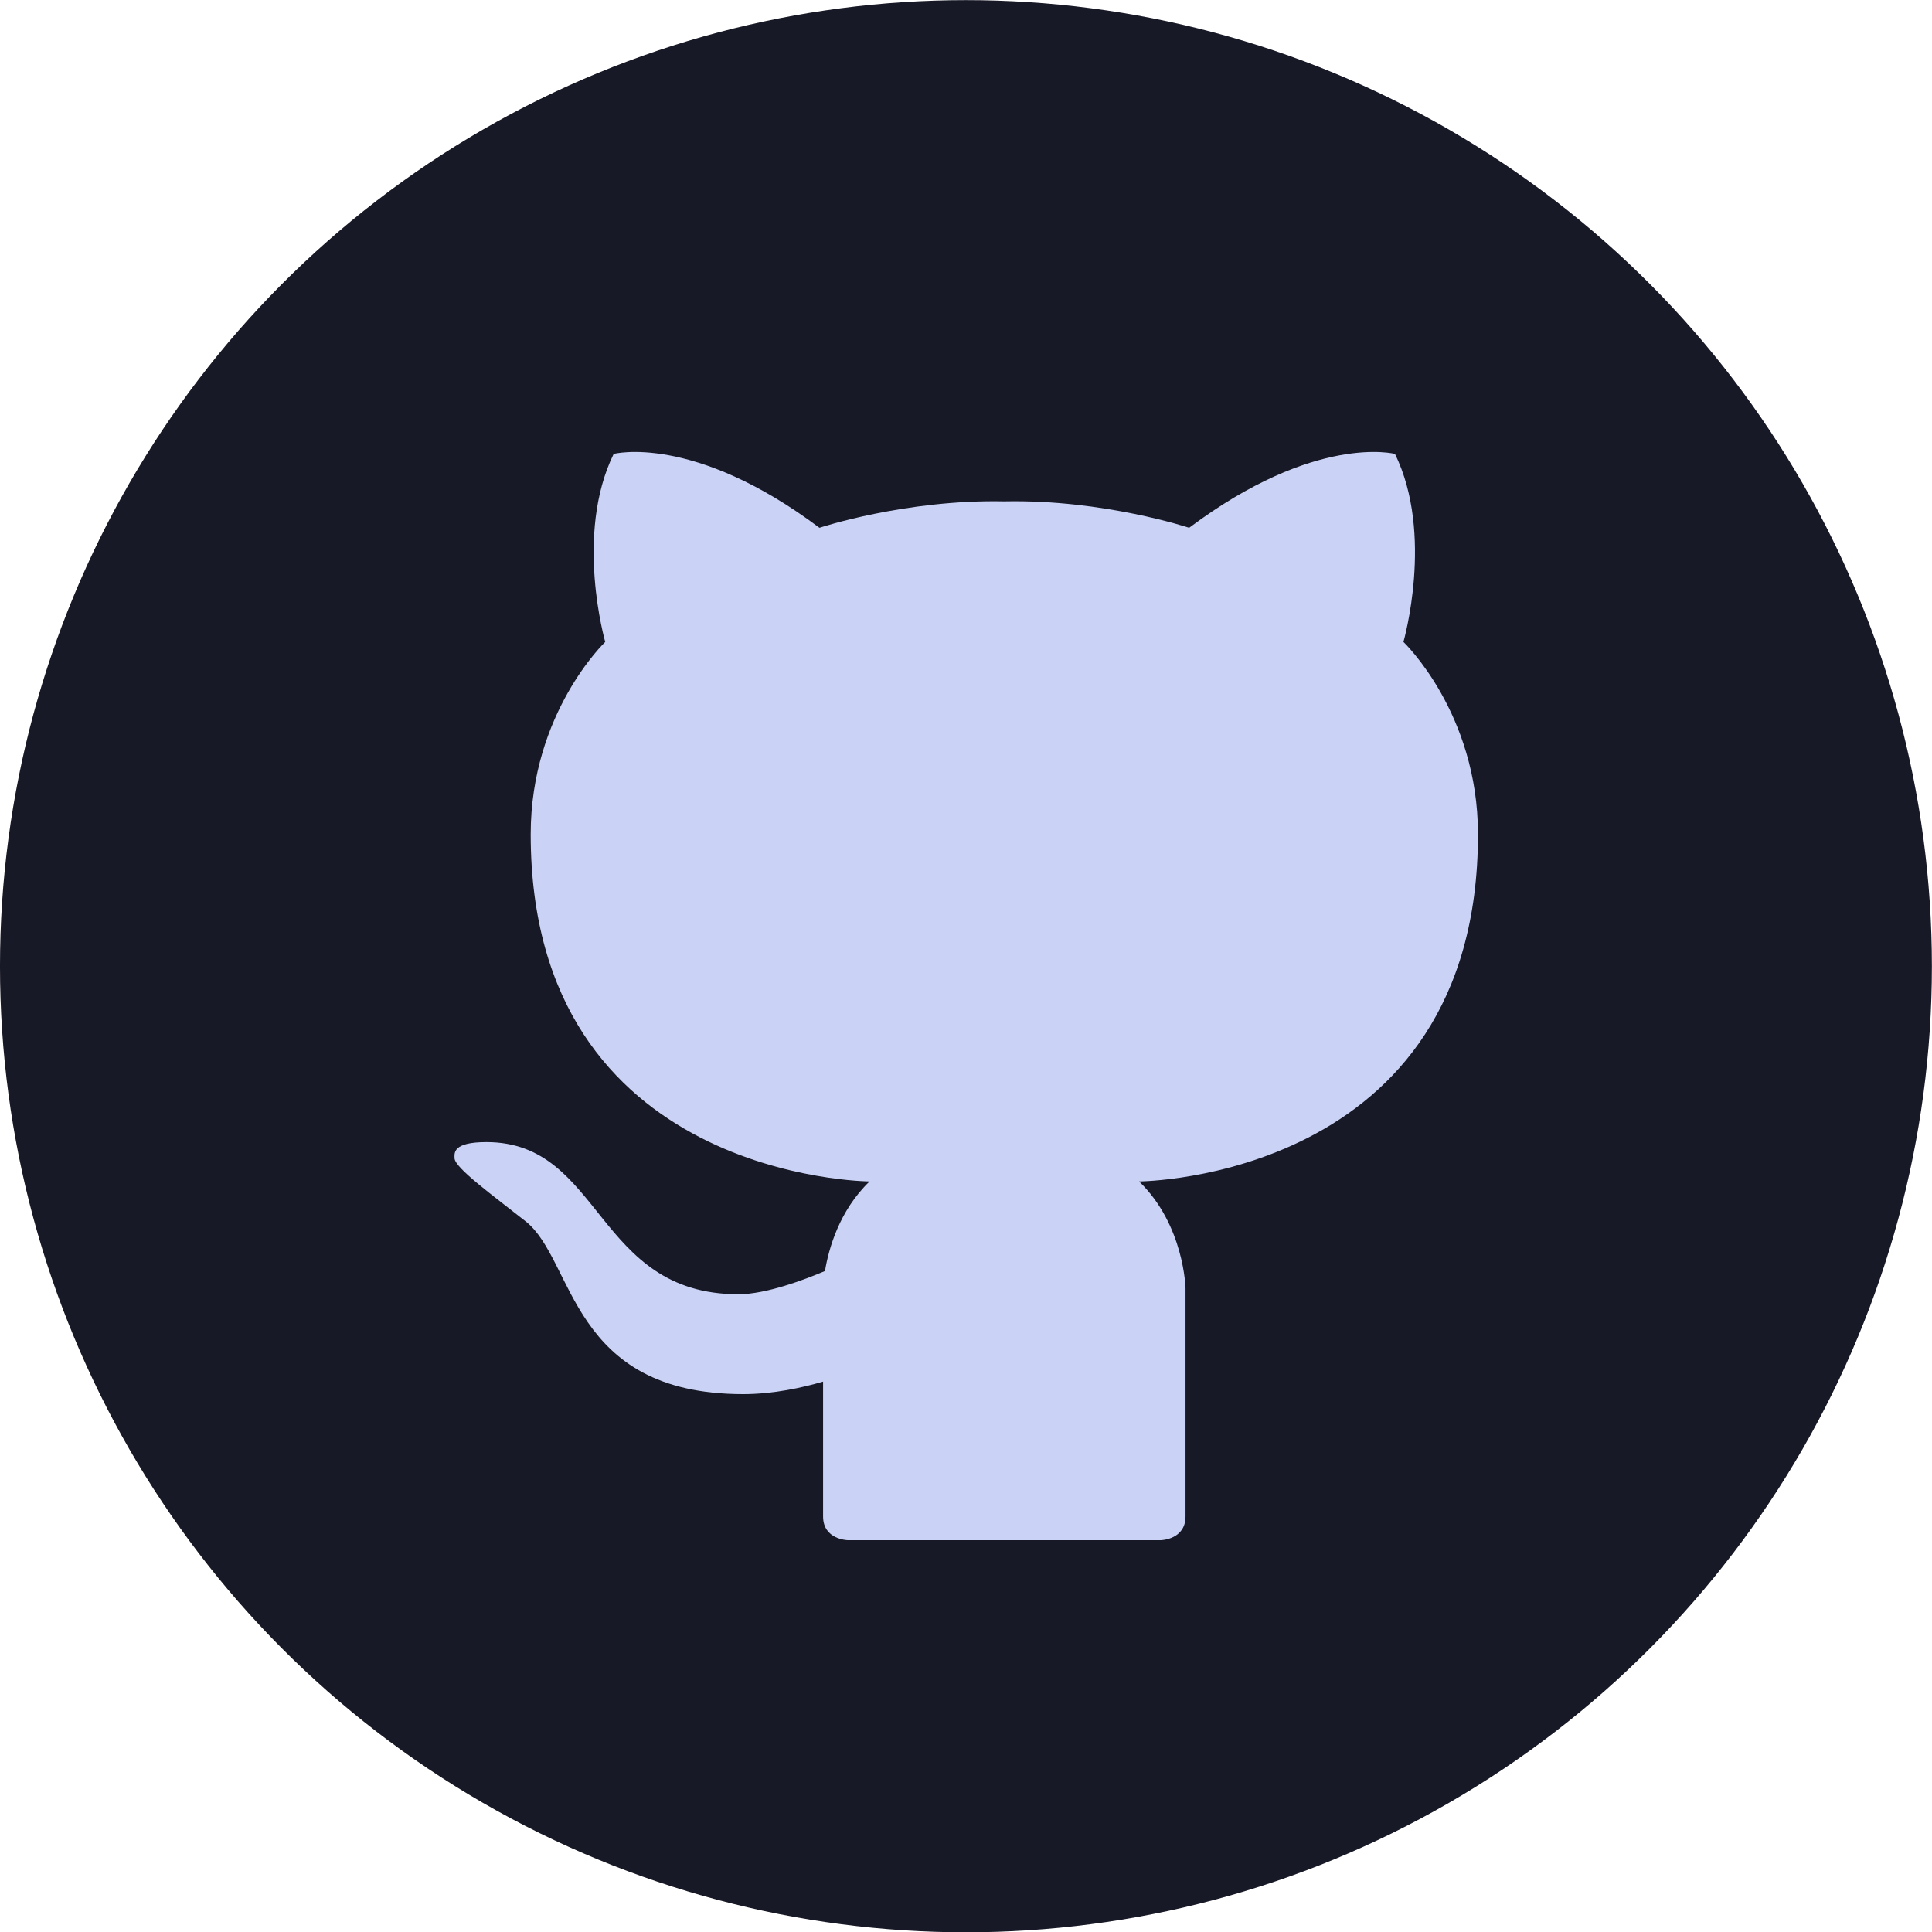
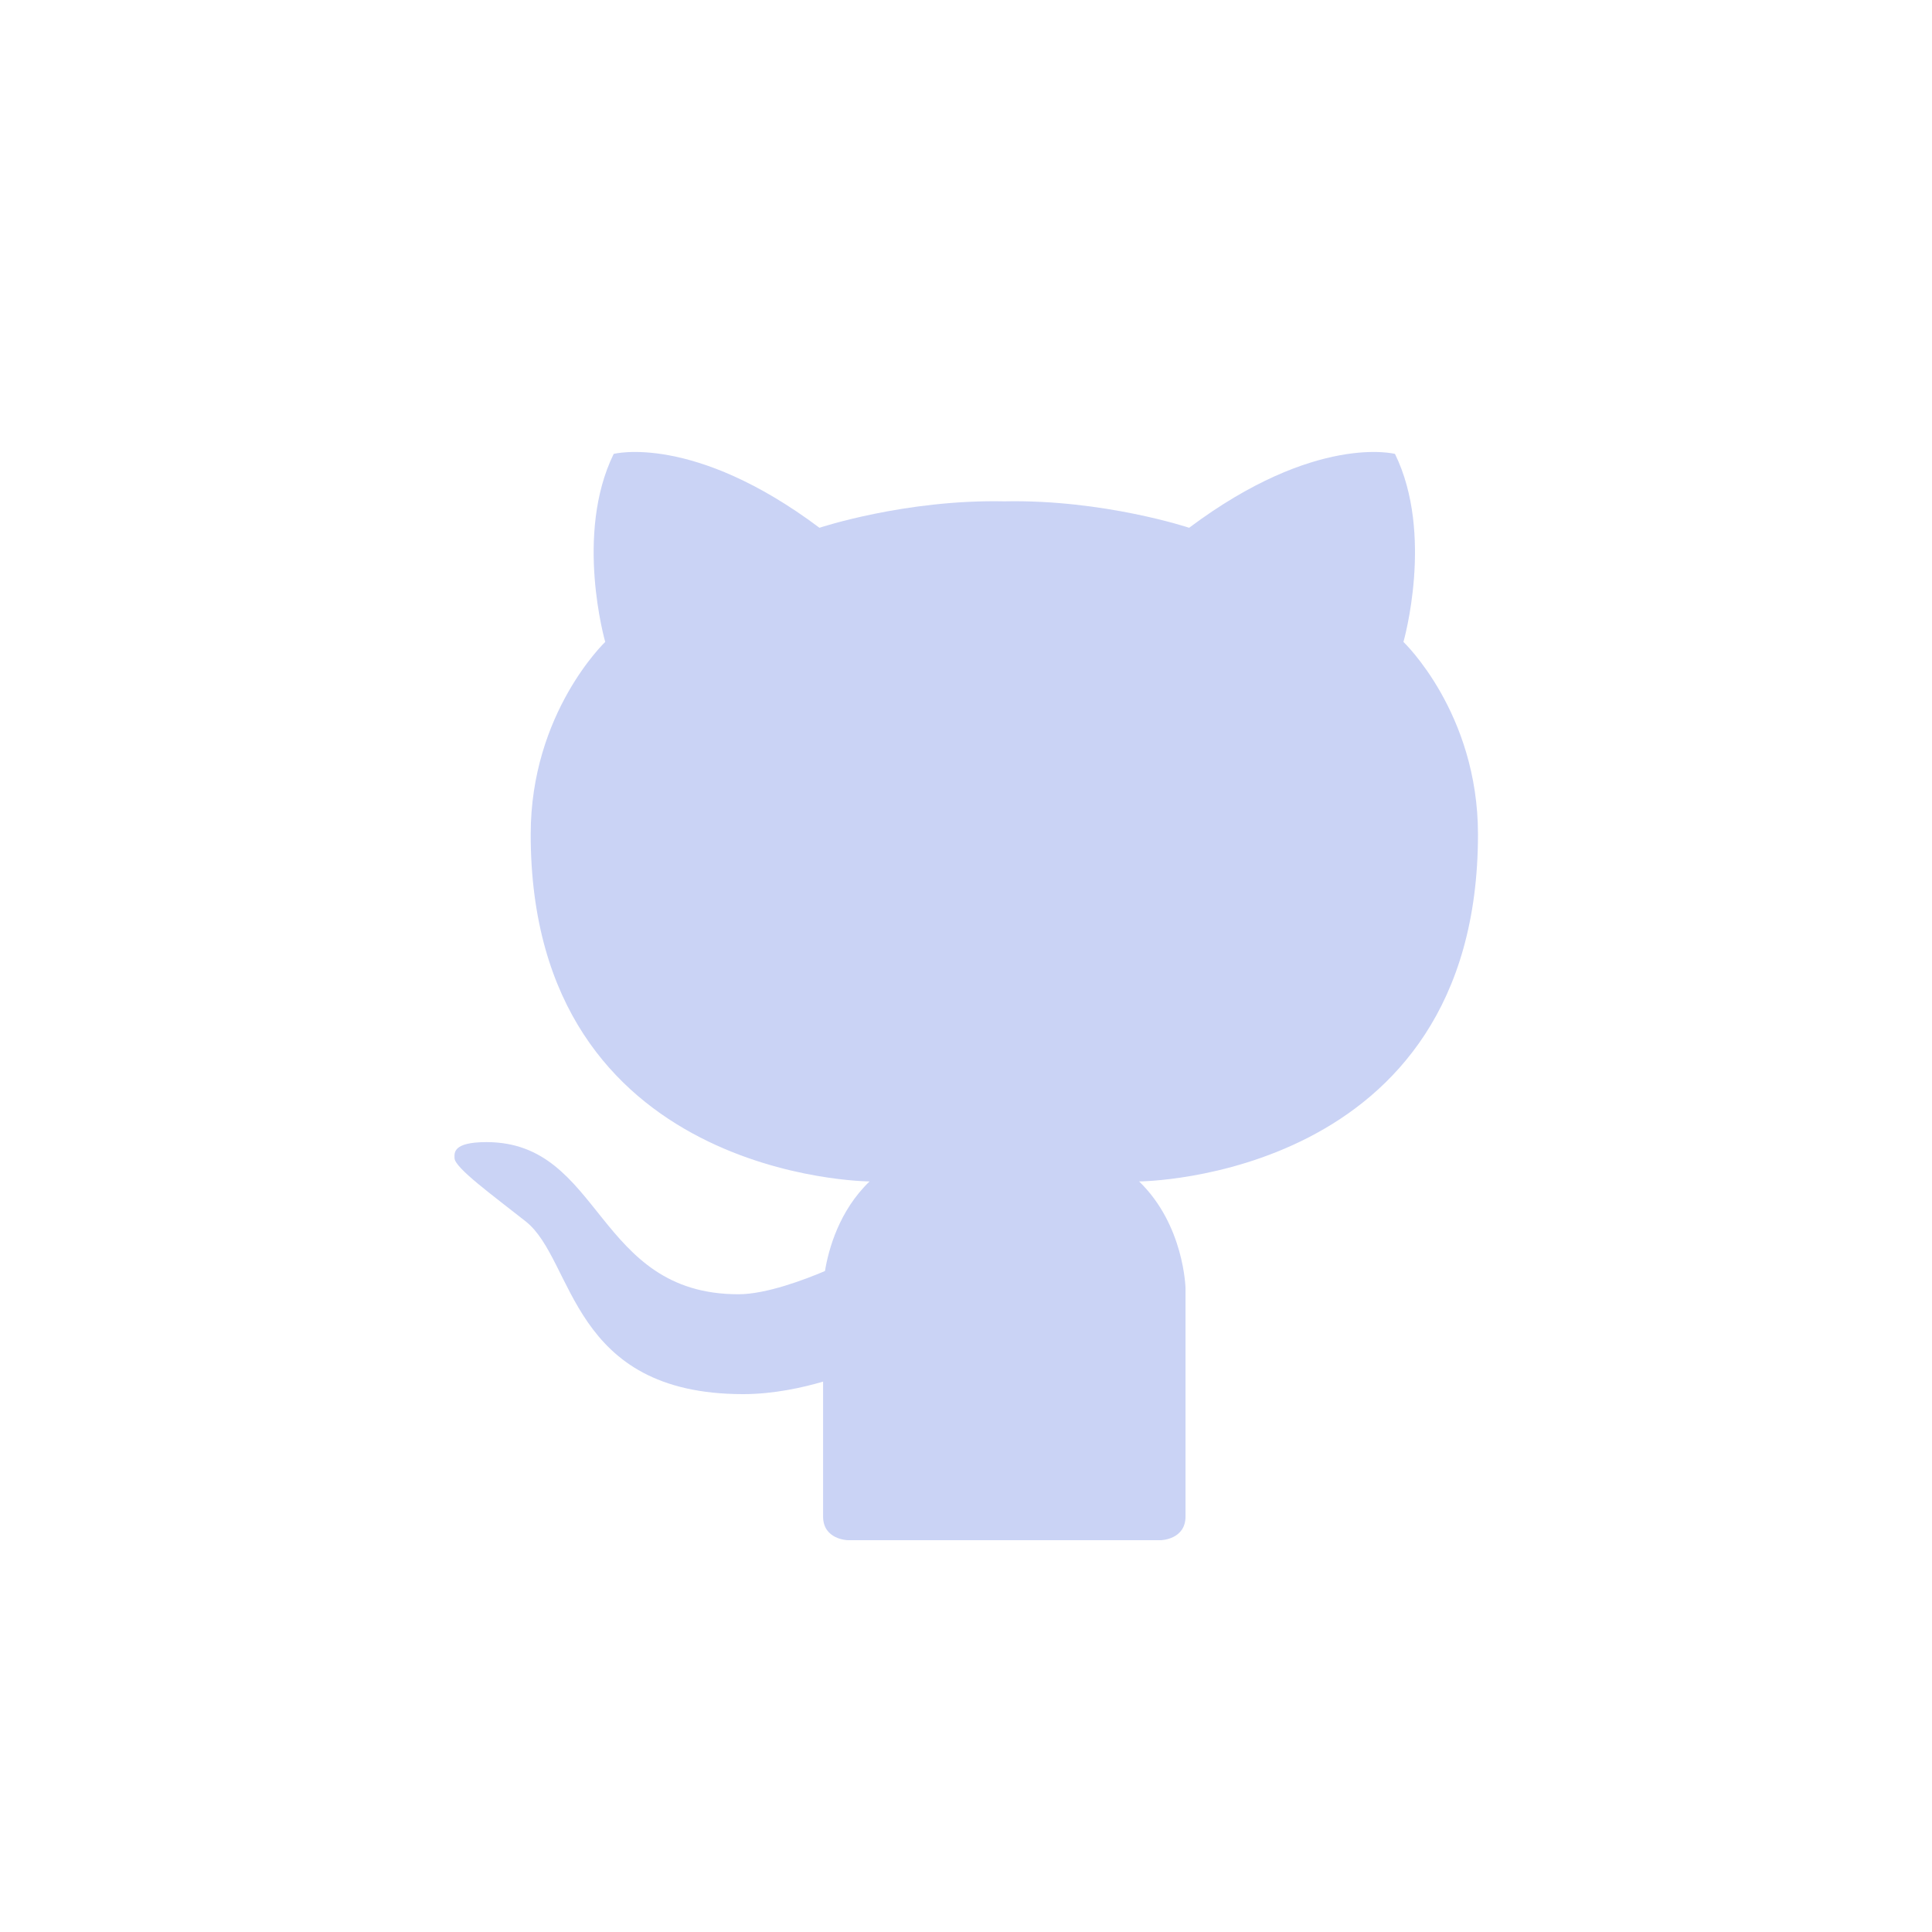
<svg xmlns="http://www.w3.org/2000/svg" clip-rule="evenodd" fill-rule="evenodd" stroke-linejoin="round" stroke-miterlimit="2" viewBox="0 0 64 64">
-   <ellipse cx="21.624" cy="22.613" fill="#181926" rx="11.099" ry="8.306" transform="matrix(2.883 0 0 3.853 -30.344 -55.121)" />
  <path d="m13.257 21.063c.058-.362.225-.995.712-1.481 0 0-5.41-.027-5.41-5.738 0-2.01 1.19-3.18 1.19-3.18s-.495-1.777.135-3.108c0 0 1.268-.344 3.285 1.221 0 0 1.367-.471 2.951-.437 1.585-.034 2.951.437 2.951.437 2.018-1.565 3.286-1.221 3.286-1.221.629 1.331.135 3.108.135 3.108s1.19 1.17 1.19 3.18c0 5.711-5.41 5.738-5.41 5.738.722.722.741 1.767.741 1.767v3.772c0 .381-.39.391-.39.391h-5.005s-.391-.01-.391-.391v-2.23c-.322.098-.789.207-1.275.207-2.767 0-2.69-2.213-3.471-2.854-.525-.43-1.138-.889-1.138-1.048 0-.079-.038-.264.51-.264 1.854 0 1.737 2.515 4.023 2.515.445 0 1.063-.244 1.381-.384z" fill="#cad3f5" transform="matrix(2.075 0 0 2.004 -.18 -.106)" />
</svg>